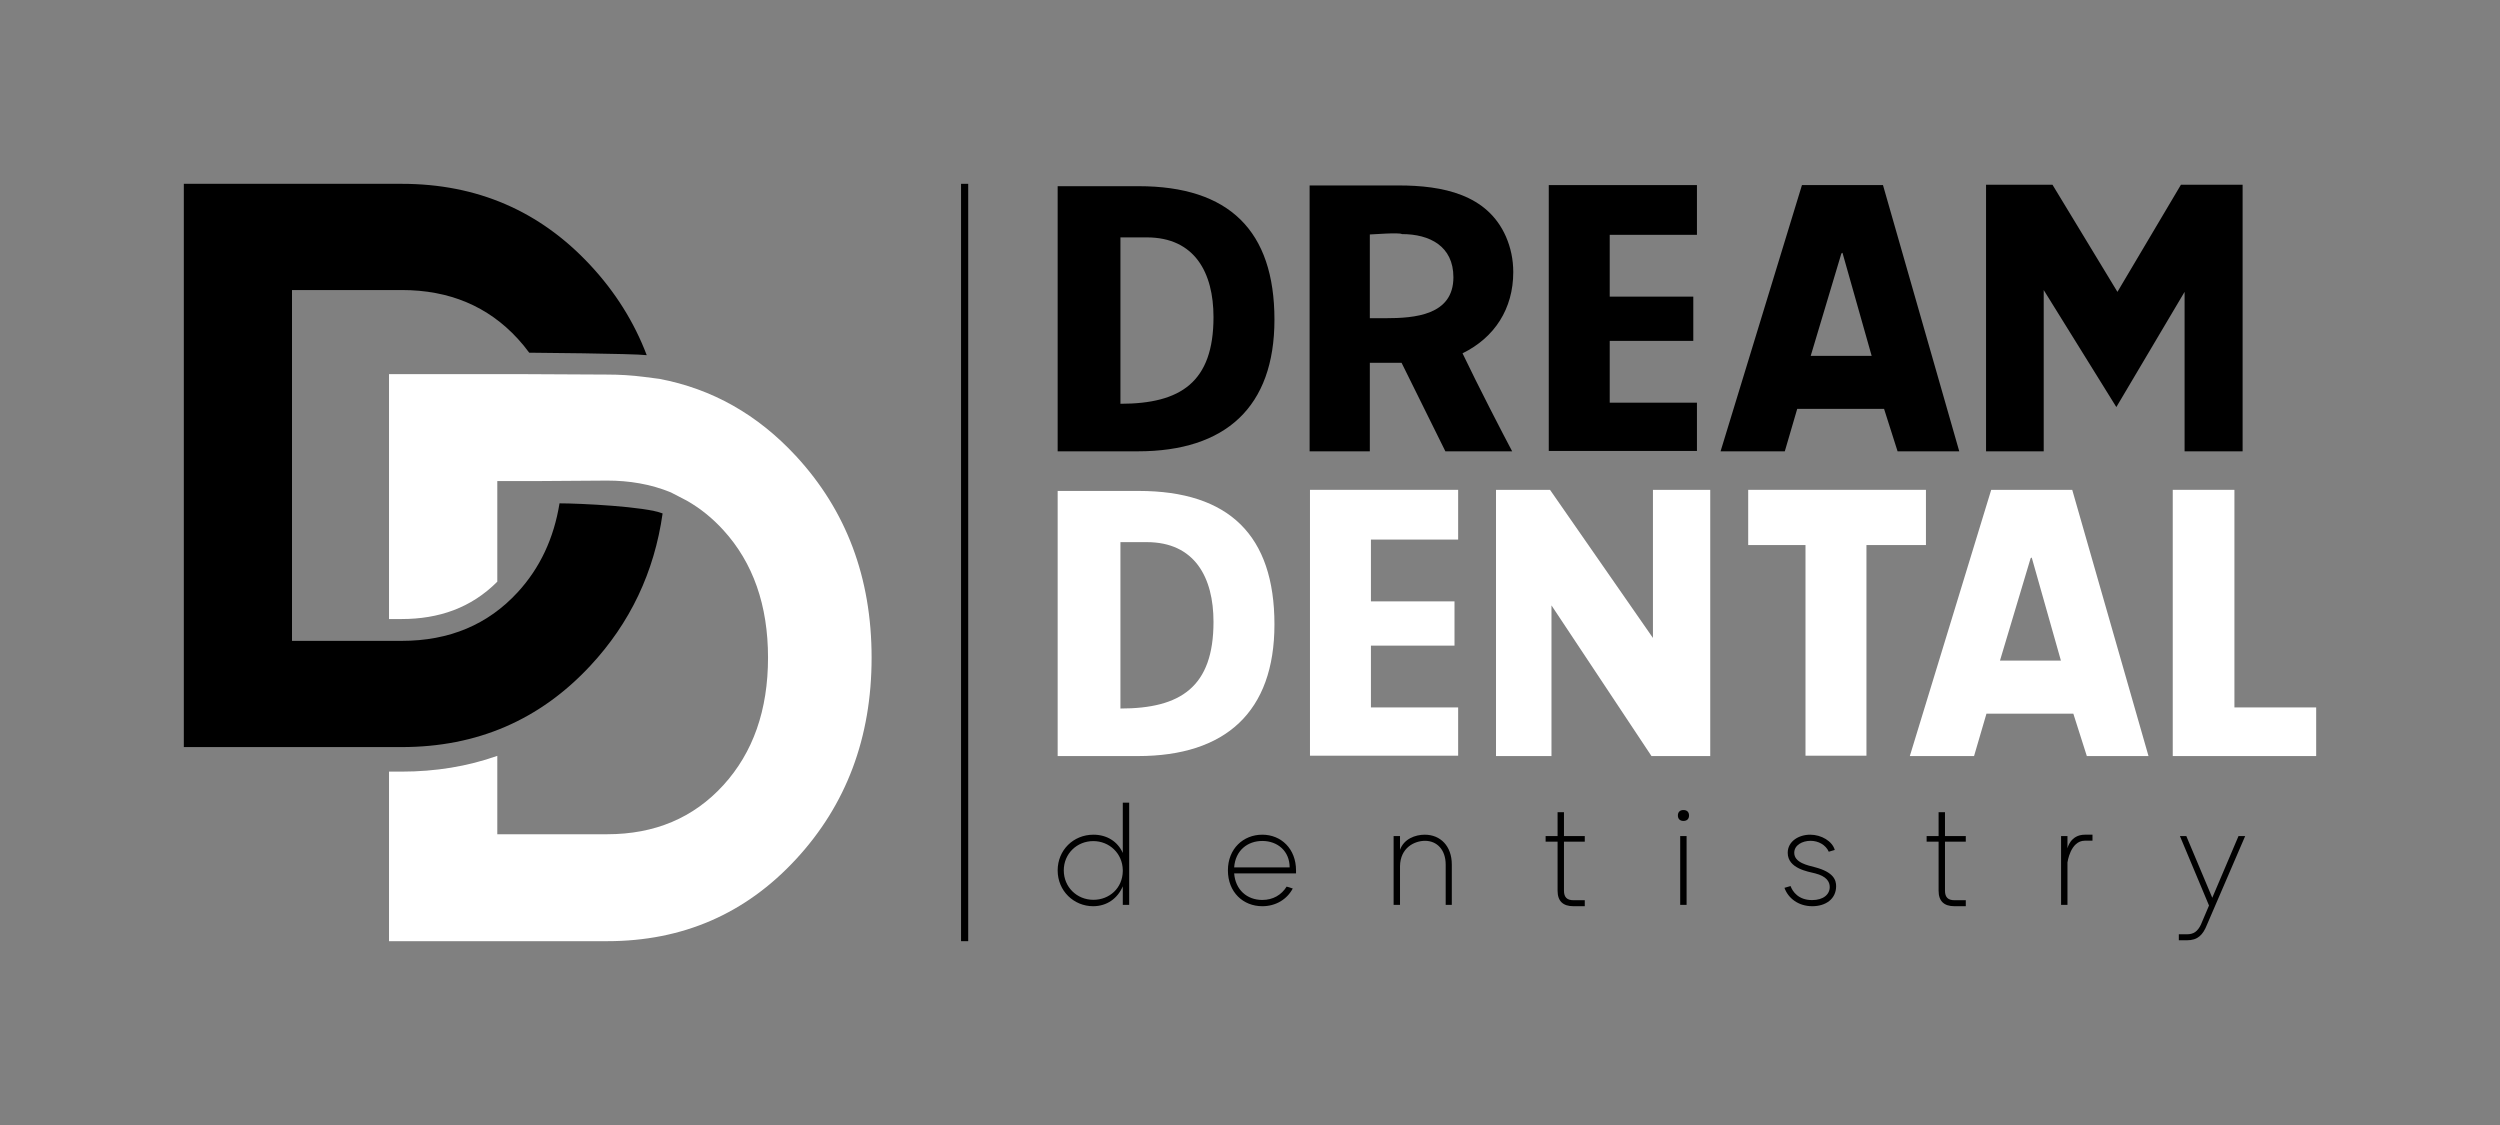
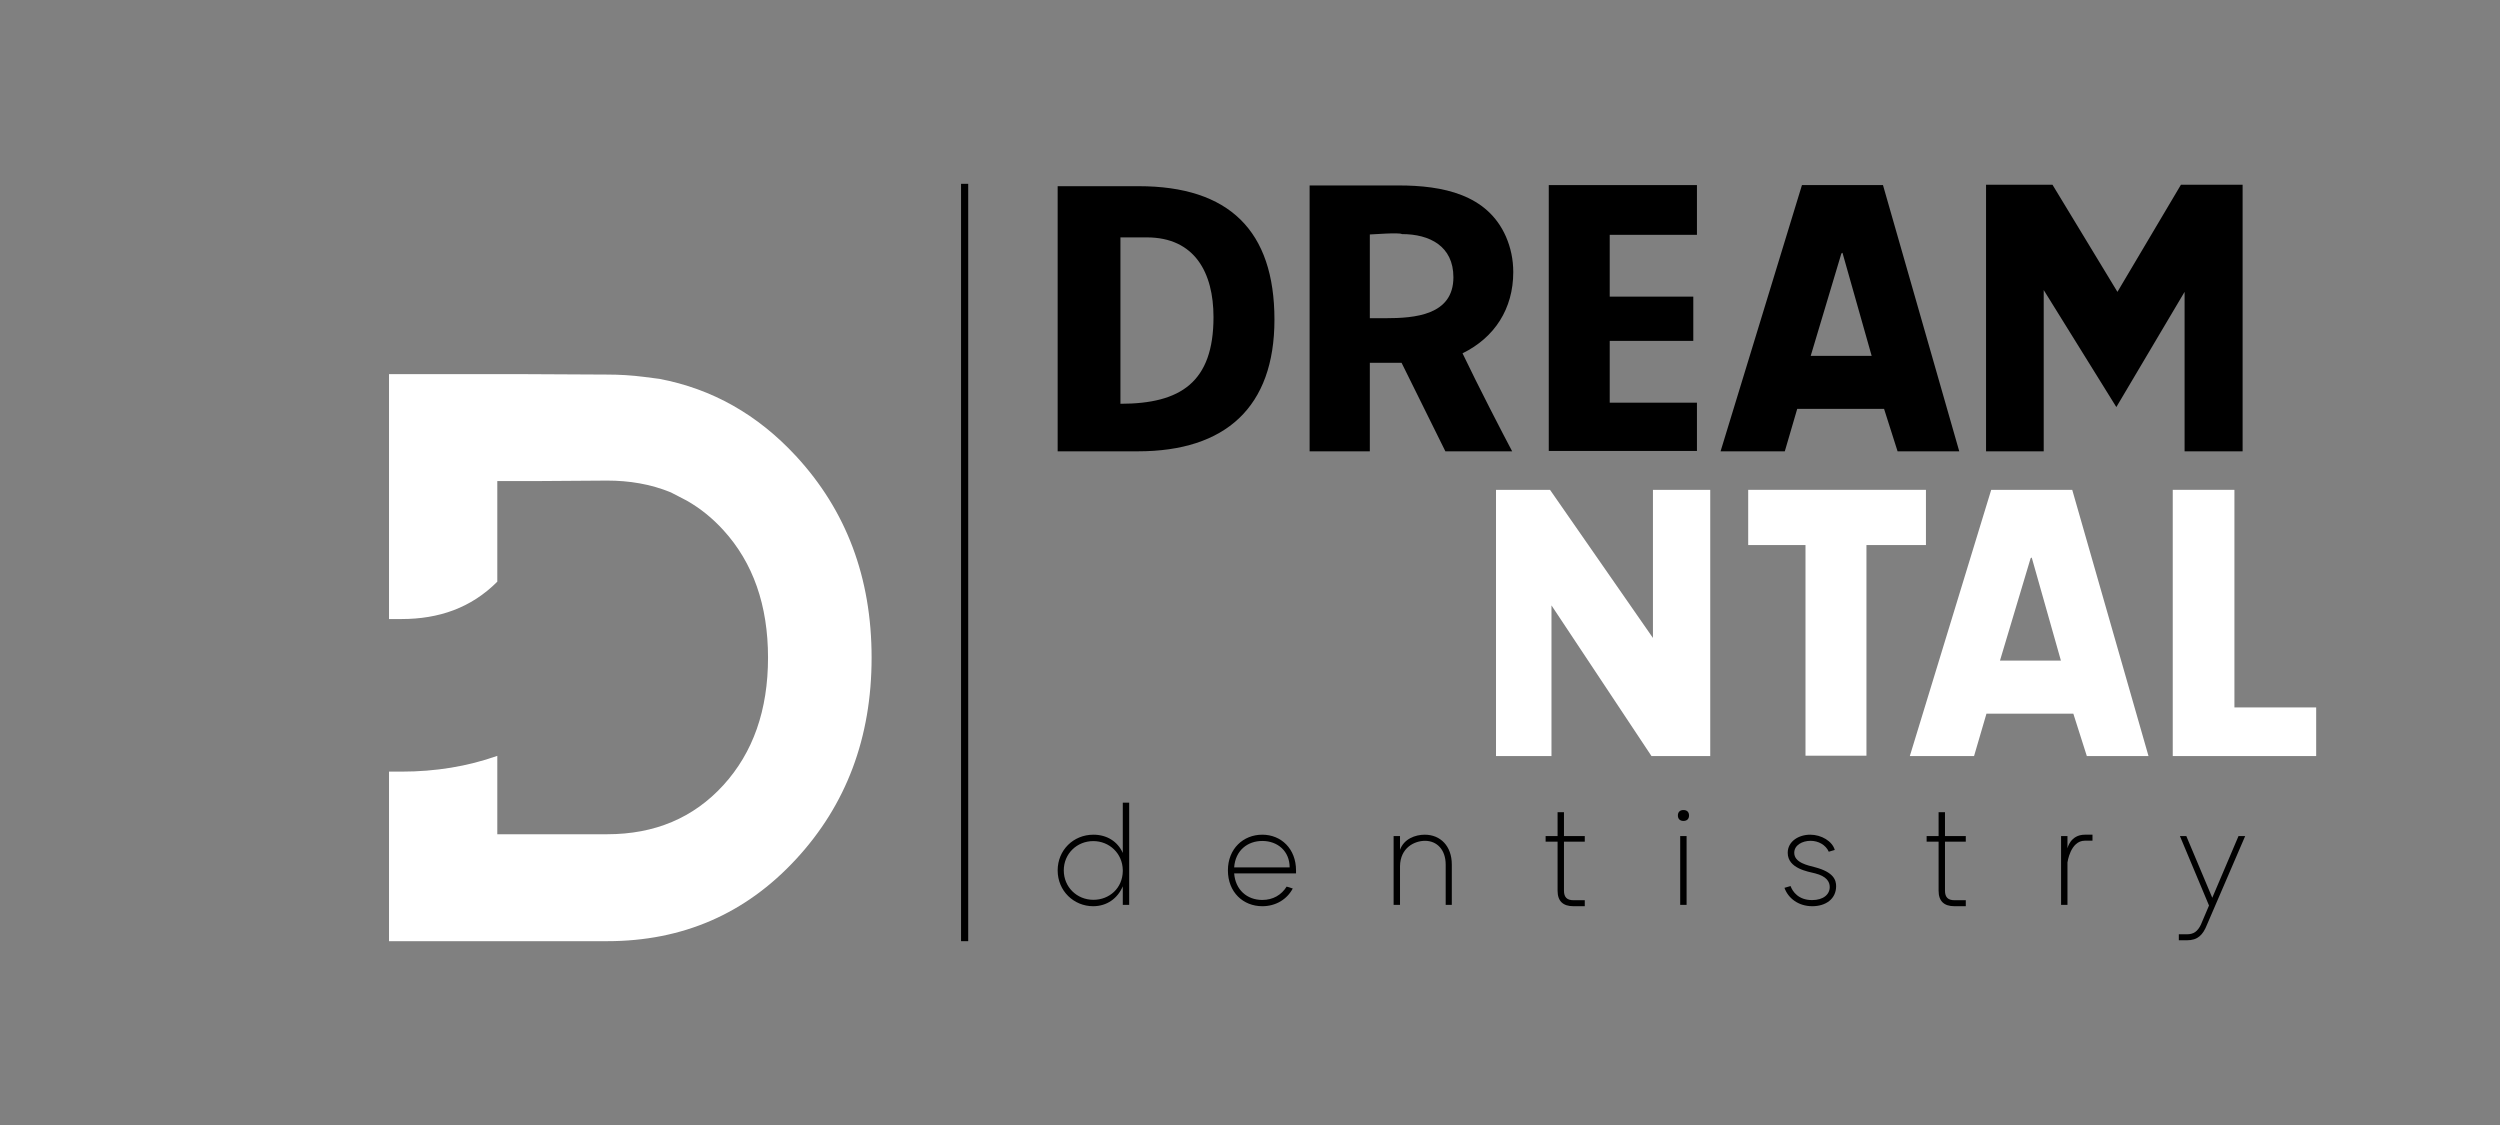
<svg xmlns="http://www.w3.org/2000/svg" width="1000" height="450" viewBox="0 0 1000 450" fill="none">
  <rect x="0" y="0" width="1000" height="450" fill="#808080" stroke="none" />
-   <path fill-rule="evenodd" clip-rule="evenodd" d="M160.695 73.529C190.795 73.529 215.931 84.365 236.102 106.037C246.122 116.802 253.652 128.814 258.695 142.068C253.547 141.409 211.685 141.078 211.685 141.078C210.27 139.141 208.742 137.277 207.1 135.488C195.185 122.506 179.716 116.014 160.695 116.014H116.798V256.346H160.695C179.716 256.346 195.185 249.856 207.1 236.874C215.977 227.201 221.546 215.356 223.809 201.336C231.776 201.336 258.246 202.594 265.043 205.378C261.715 228.854 252.071 249.169 236.102 266.325C215.931 287.997 190.795 298.832 160.695 298.832H73.529V73.529H160.695Z" fill="black" />
  <path fill-rule="evenodd" clip-rule="evenodd" d="M263.789 151.55C284.837 155.541 303.026 165.814 318.35 182.372C338.544 204.191 348.64 231.086 348.64 263.057C348.64 295.029 338.544 321.925 318.35 343.743C298.158 365.562 272.996 376.47 242.864 376.47H155.606V308.648H160.612C174.203 308.648 186.997 306.565 198.921 302.342V333.697H242.864C261.905 333.697 277.391 327.163 289.318 314.093C301.246 301.024 307.209 284.012 307.209 263.057C307.209 242.104 301.246 225.09 289.318 212.023C284.938 207.221 280.074 203.303 274.733 200.265L268.347 196.954C260.218 193.604 251.589 192.234 242.864 192.234L216.266 192.417H198.921V232.673C188.399 243.226 175.453 247.615 160.612 247.615H155.606V149.645H207.102L242.864 149.828C247.796 149.828 252.727 150.124 257.621 150.755L263.789 151.55Z" fill="white" />
  <path fill-rule="evenodd" clip-rule="evenodd" d="M384.421 73.529H387.283V376.47H384.421V73.529Z" fill="black" />
  <path d="M509.78 127.866C509.78 162.827 490.218 180.527 455.181 180.527H423.064V74.475H455.473C491.678 74.475 509.78 92.321 509.78 127.866ZM485.4 126.842C485.4 109.143 477.955 94.954 458.685 94.954H448.174V161.511C472.262 161.511 485.4 152.88 485.4 126.842Z" fill="black" />
  <path d="M605.304 108.85C605.304 123.478 597.859 135.034 585.012 141.324C591.143 154.197 601.362 173.944 604.866 180.527H578.151L560.632 145.127H547.931V180.527H523.844V74.182H559.464C576.983 74.182 594.939 77.693 602.384 94.661C604.282 99.049 605.304 103.73 605.304 108.85ZM581.362 110.898C581.362 98.464 571.873 93.637 560.778 93.637C559.61 92.906 549.099 93.783 547.931 93.783V127.281H554.209C565.888 127.281 581.362 126.111 581.362 110.898Z" fill="black" />
  <path d="M678.778 161.072V180.38H619.508V74.036H678.778V93.93H643.888V118.651H677.319V136.351H643.888V161.072H678.778Z" fill="black" />
  <path d="M753.19 74.036L783.702 180.527H759.03L753.628 163.558H718.884L713.92 180.527H688.227L720.781 74.036H753.19ZM724.285 142.348H748.665L736.986 101.097L736.548 101.39L724.285 142.348Z" fill="black" />
  <path d="M897.046 73.889V180.527H873.834V116.749L846.535 162.827L817.484 116.018V180.527H794.418V73.889H820.987L846.973 116.749L872.375 73.889H897.046Z" fill="black" />
-   <path d="M509.78 249.765C509.78 284.726 490.218 302.426 455.181 302.426H423.064V196.374H455.473C491.678 196.374 509.78 214.22 509.78 249.765ZM485.4 248.742C485.4 231.042 477.955 216.853 458.685 216.853H448.174V283.41C472.262 283.41 485.4 274.779 485.4 248.742Z" fill="white" />
-   <path d="M583.26 282.971V302.28H523.99V195.935H583.26V215.829H548.369V240.55H581.8V258.25H548.369V282.971H583.26Z" fill="white" />
  <path d="M684.096 195.935V302.426H660.592L620.592 242.159V302.426H598.402V195.935H620.008L661.176 255.178V195.935H684.096Z" fill="white" />
  <path d="M770.375 195.935V218.023H746.579V302.28H722.199V218.023H699.279V195.935H770.375Z" fill="white" />
  <path d="M828.892 195.935L859.403 302.426H834.732L829.33 285.458H794.586L789.622 302.426H763.928L796.483 195.935H828.892ZM799.987 264.247H824.367L812.688 222.996L812.25 223.289L799.987 264.247Z" fill="white" />
  <path d="M926.47 282.971V302.426H869.098V195.935H893.77V282.971H926.47Z" fill="white" />
  <path d="M449.116 321.069H451.672V361.941H449.116V354.53C447.049 359.38 442.752 362.486 437.259 362.486C429.536 362.486 423.064 356.383 423.064 348.154C423.064 340.088 429.319 333.876 437.368 333.876C442.698 333.876 447.049 336.546 449.116 341.178V321.069ZM437.368 359.925C443.786 359.925 449.007 355.238 449.116 348.481V348.045C449.007 341.342 443.731 336.437 437.314 336.437C430.787 336.437 425.512 341.451 425.512 348.154C425.512 354.802 430.733 359.925 437.368 359.925Z" fill="black" />
  <path d="M518.412 348.154V349.353H493.666C494.155 355.838 498.724 359.979 504.924 359.979C509.22 359.979 512.592 357.963 514.659 354.639L517.107 355.402C514.822 359.707 510.363 362.486 504.924 362.486C497.255 362.486 491.164 356.873 491.164 348.154C491.164 339.489 497.31 333.876 504.924 333.876C512.484 333.876 518.412 339.543 518.412 348.154ZM493.666 346.955H515.856C515.856 340.47 511.07 336.383 504.924 336.383C499.05 336.383 494.155 340.143 493.666 346.955Z" fill="black" />
  <path d="M569.899 333.876C576.153 333.876 580.722 338.399 580.722 345.81V361.941H578.275V345.81C578.275 339.925 574.794 336.328 570.008 336.328C565.874 336.328 560.109 338.998 560.001 346.519V361.941H557.444V334.421H560.001V339.925C561.578 335.565 566.092 333.876 569.899 333.876Z" fill="black" />
  <path d="M633.91 336.655H625.589V356.274C625.589 358.89 626.786 360.088 629.396 360.088H633.91V362.486H629.396C625.154 362.486 623.033 360.415 623.033 356.274V336.655H618.247V334.421H623.033V324.884H625.589V334.421H633.91V336.655Z" fill="black" />
  <path d="M673.384 328.372C671.97 328.372 671.154 327.554 671.154 326.192C671.154 324.83 671.97 324.012 673.384 324.012C674.798 324.012 675.614 324.83 675.614 326.192C675.614 327.554 674.798 328.372 673.384 328.372ZM672.079 361.941V334.421H674.635V361.941H672.079Z" fill="black" />
  <path d="M724.932 362.486C719.33 362.486 715.251 359.271 713.783 355.129L716.23 354.421C717.046 356.71 719.439 360.034 724.823 360.034C729.392 360.034 731.894 357.745 731.894 354.802C731.894 352.677 730.588 350.497 726.074 349.353C723.301 348.644 715.088 347.445 715.088 341.124C715.088 336.492 719.548 333.876 724.062 333.876C728.576 333.876 732.927 336.492 733.906 339.979L731.513 340.688C730.262 337.909 727.325 336.328 724.225 336.328C720.962 336.328 717.699 338.018 717.699 341.124C717.699 345.102 723.137 346.137 726.02 346.9C733.471 348.862 734.45 352.023 734.45 354.475C734.45 359.598 730.262 362.486 724.932 362.486Z" fill="black" />
  <path d="M786.315 336.655H777.994V356.274C777.994 358.89 779.191 360.088 781.801 360.088H786.315V362.486H781.801C777.559 362.486 775.438 360.415 775.438 356.274V336.655H770.652V334.421H775.438V324.884H777.994V334.421H786.315V336.655Z" fill="black" />
  <path d="M833.947 333.876H836.993V336.274H833.947C828.128 336.274 826.986 344.993 826.986 344.993V361.941H824.429V334.421H826.986V339.325C826.986 339.325 828.128 333.876 833.947 333.876Z" fill="black" />
  <path d="M895.406 334.421H898.071L882.788 369.898C881.157 374.039 879.036 376.11 874.794 376.11H871.53V373.712H874.794C877.459 373.712 879.036 372.568 880.341 369.898L883.604 362.214L871.965 334.421H874.522L884.91 359.108L895.406 334.421Z" fill="black" />
</svg>